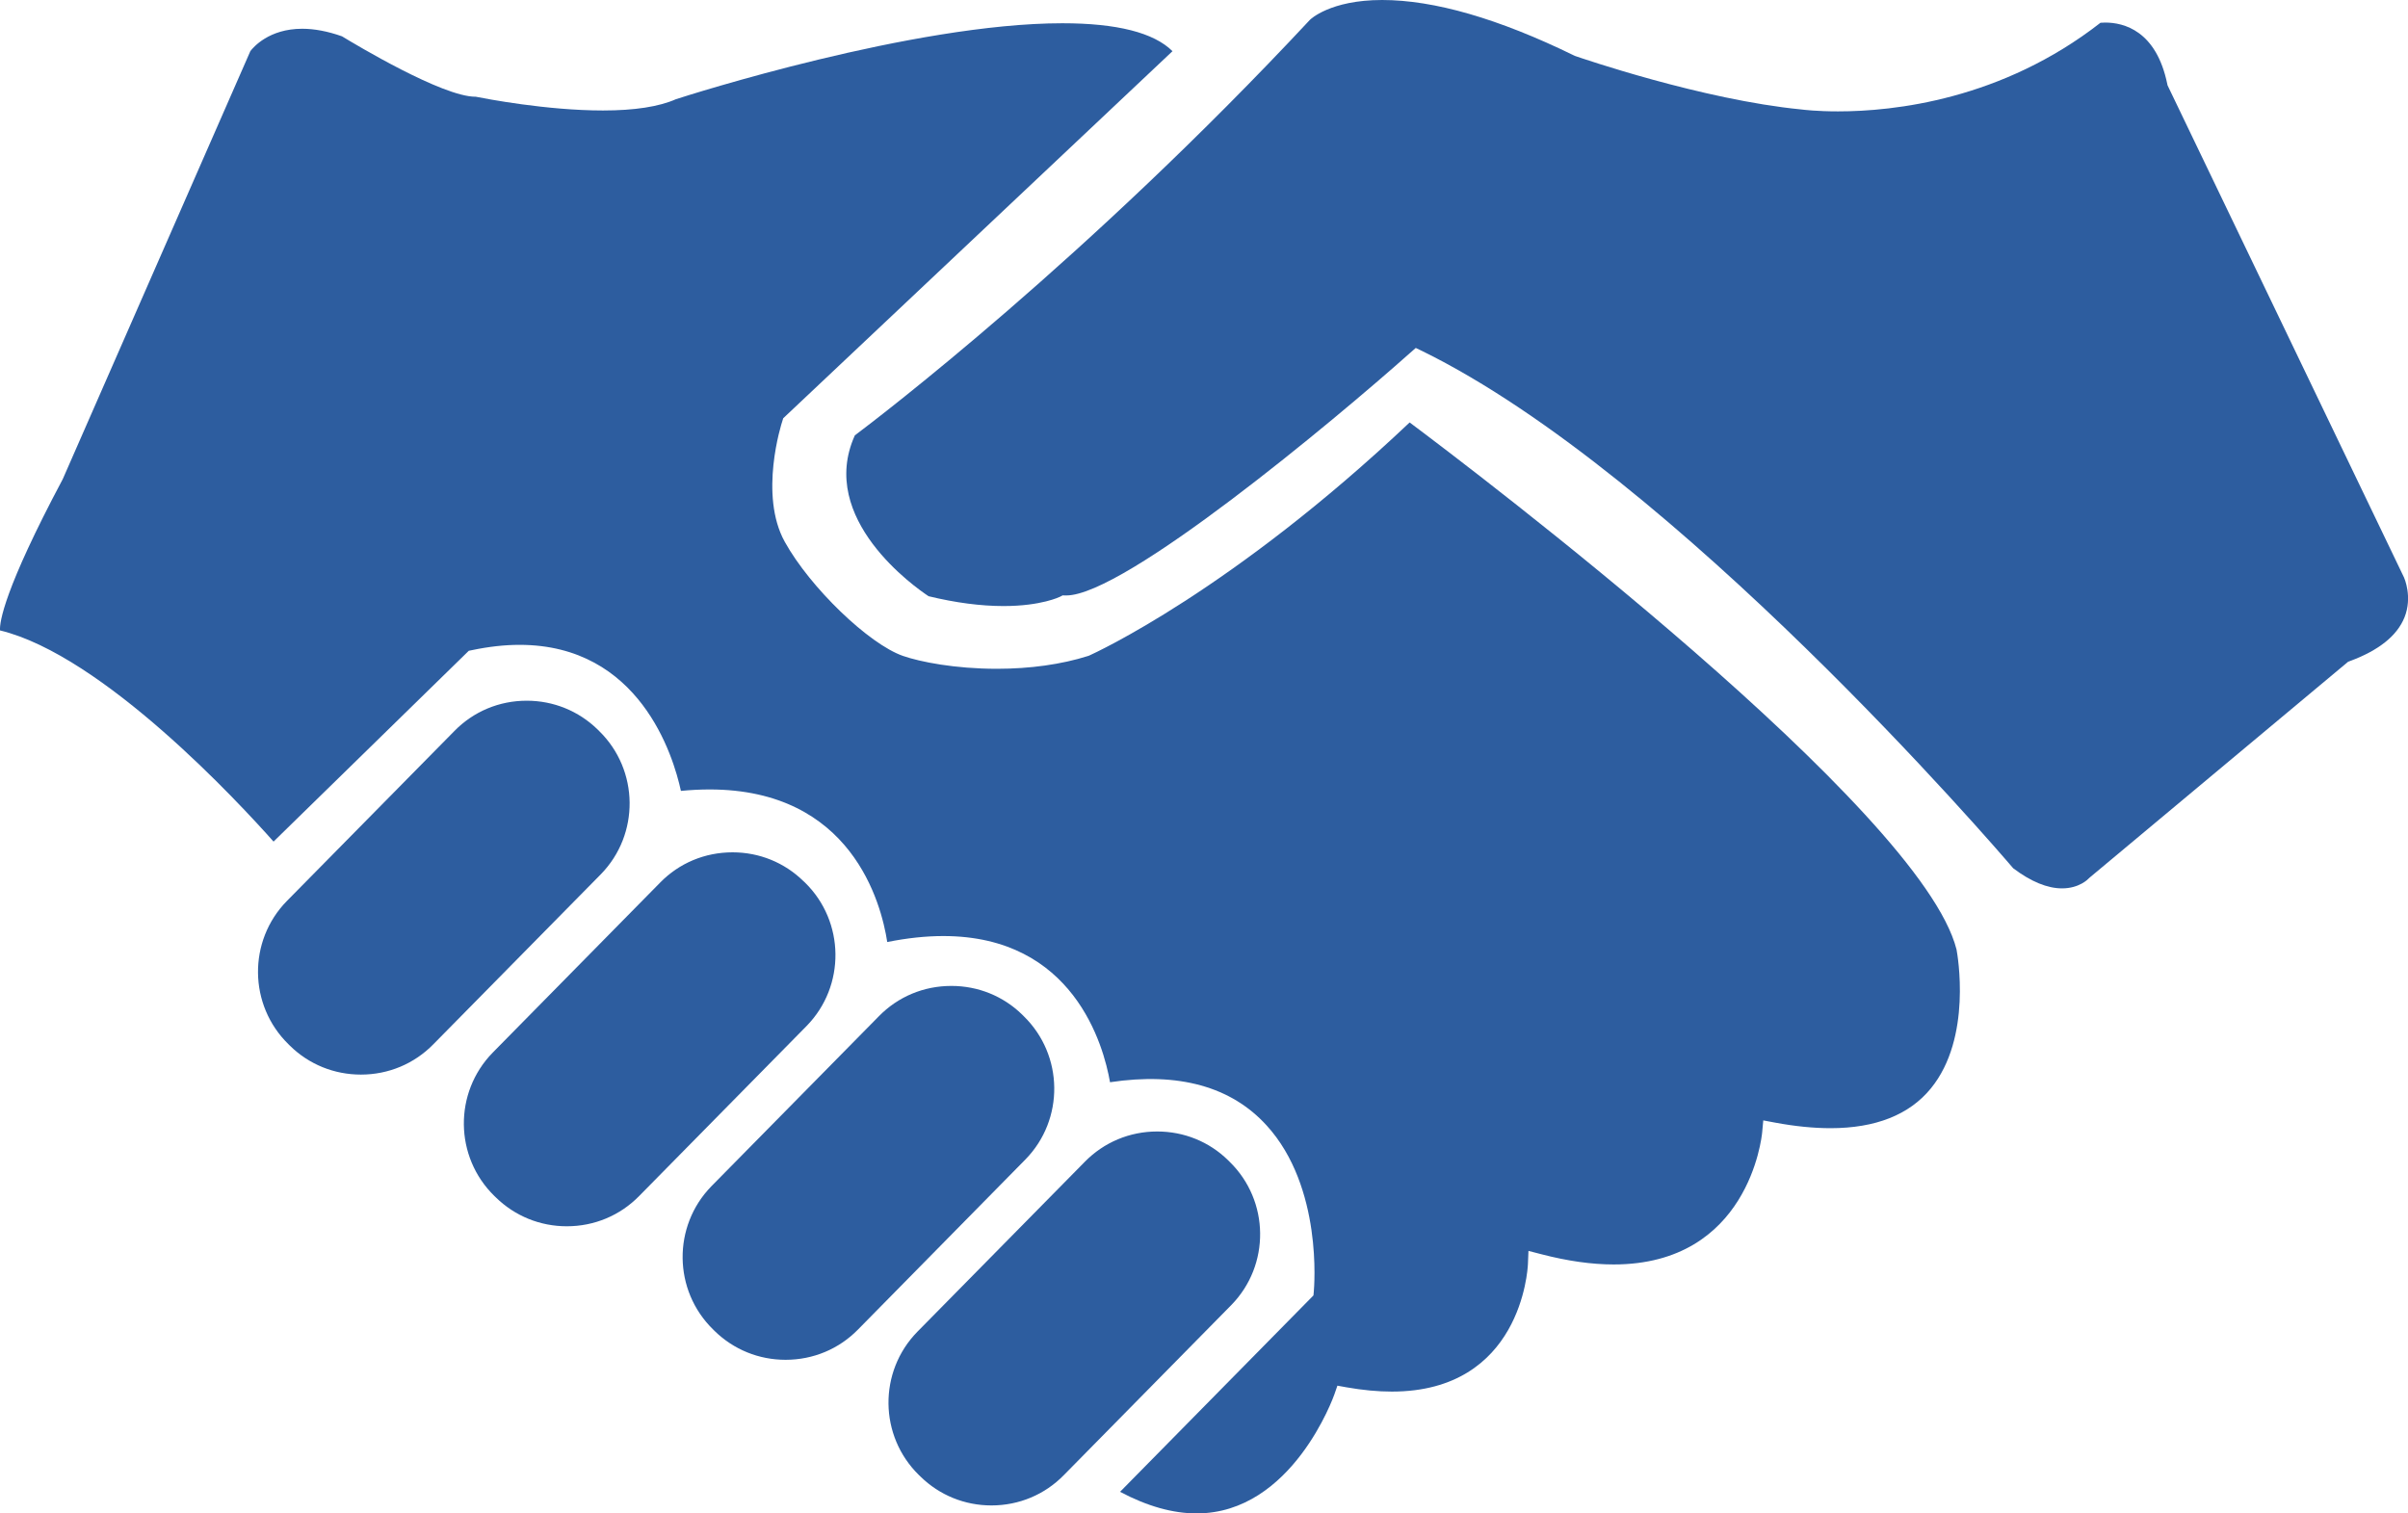
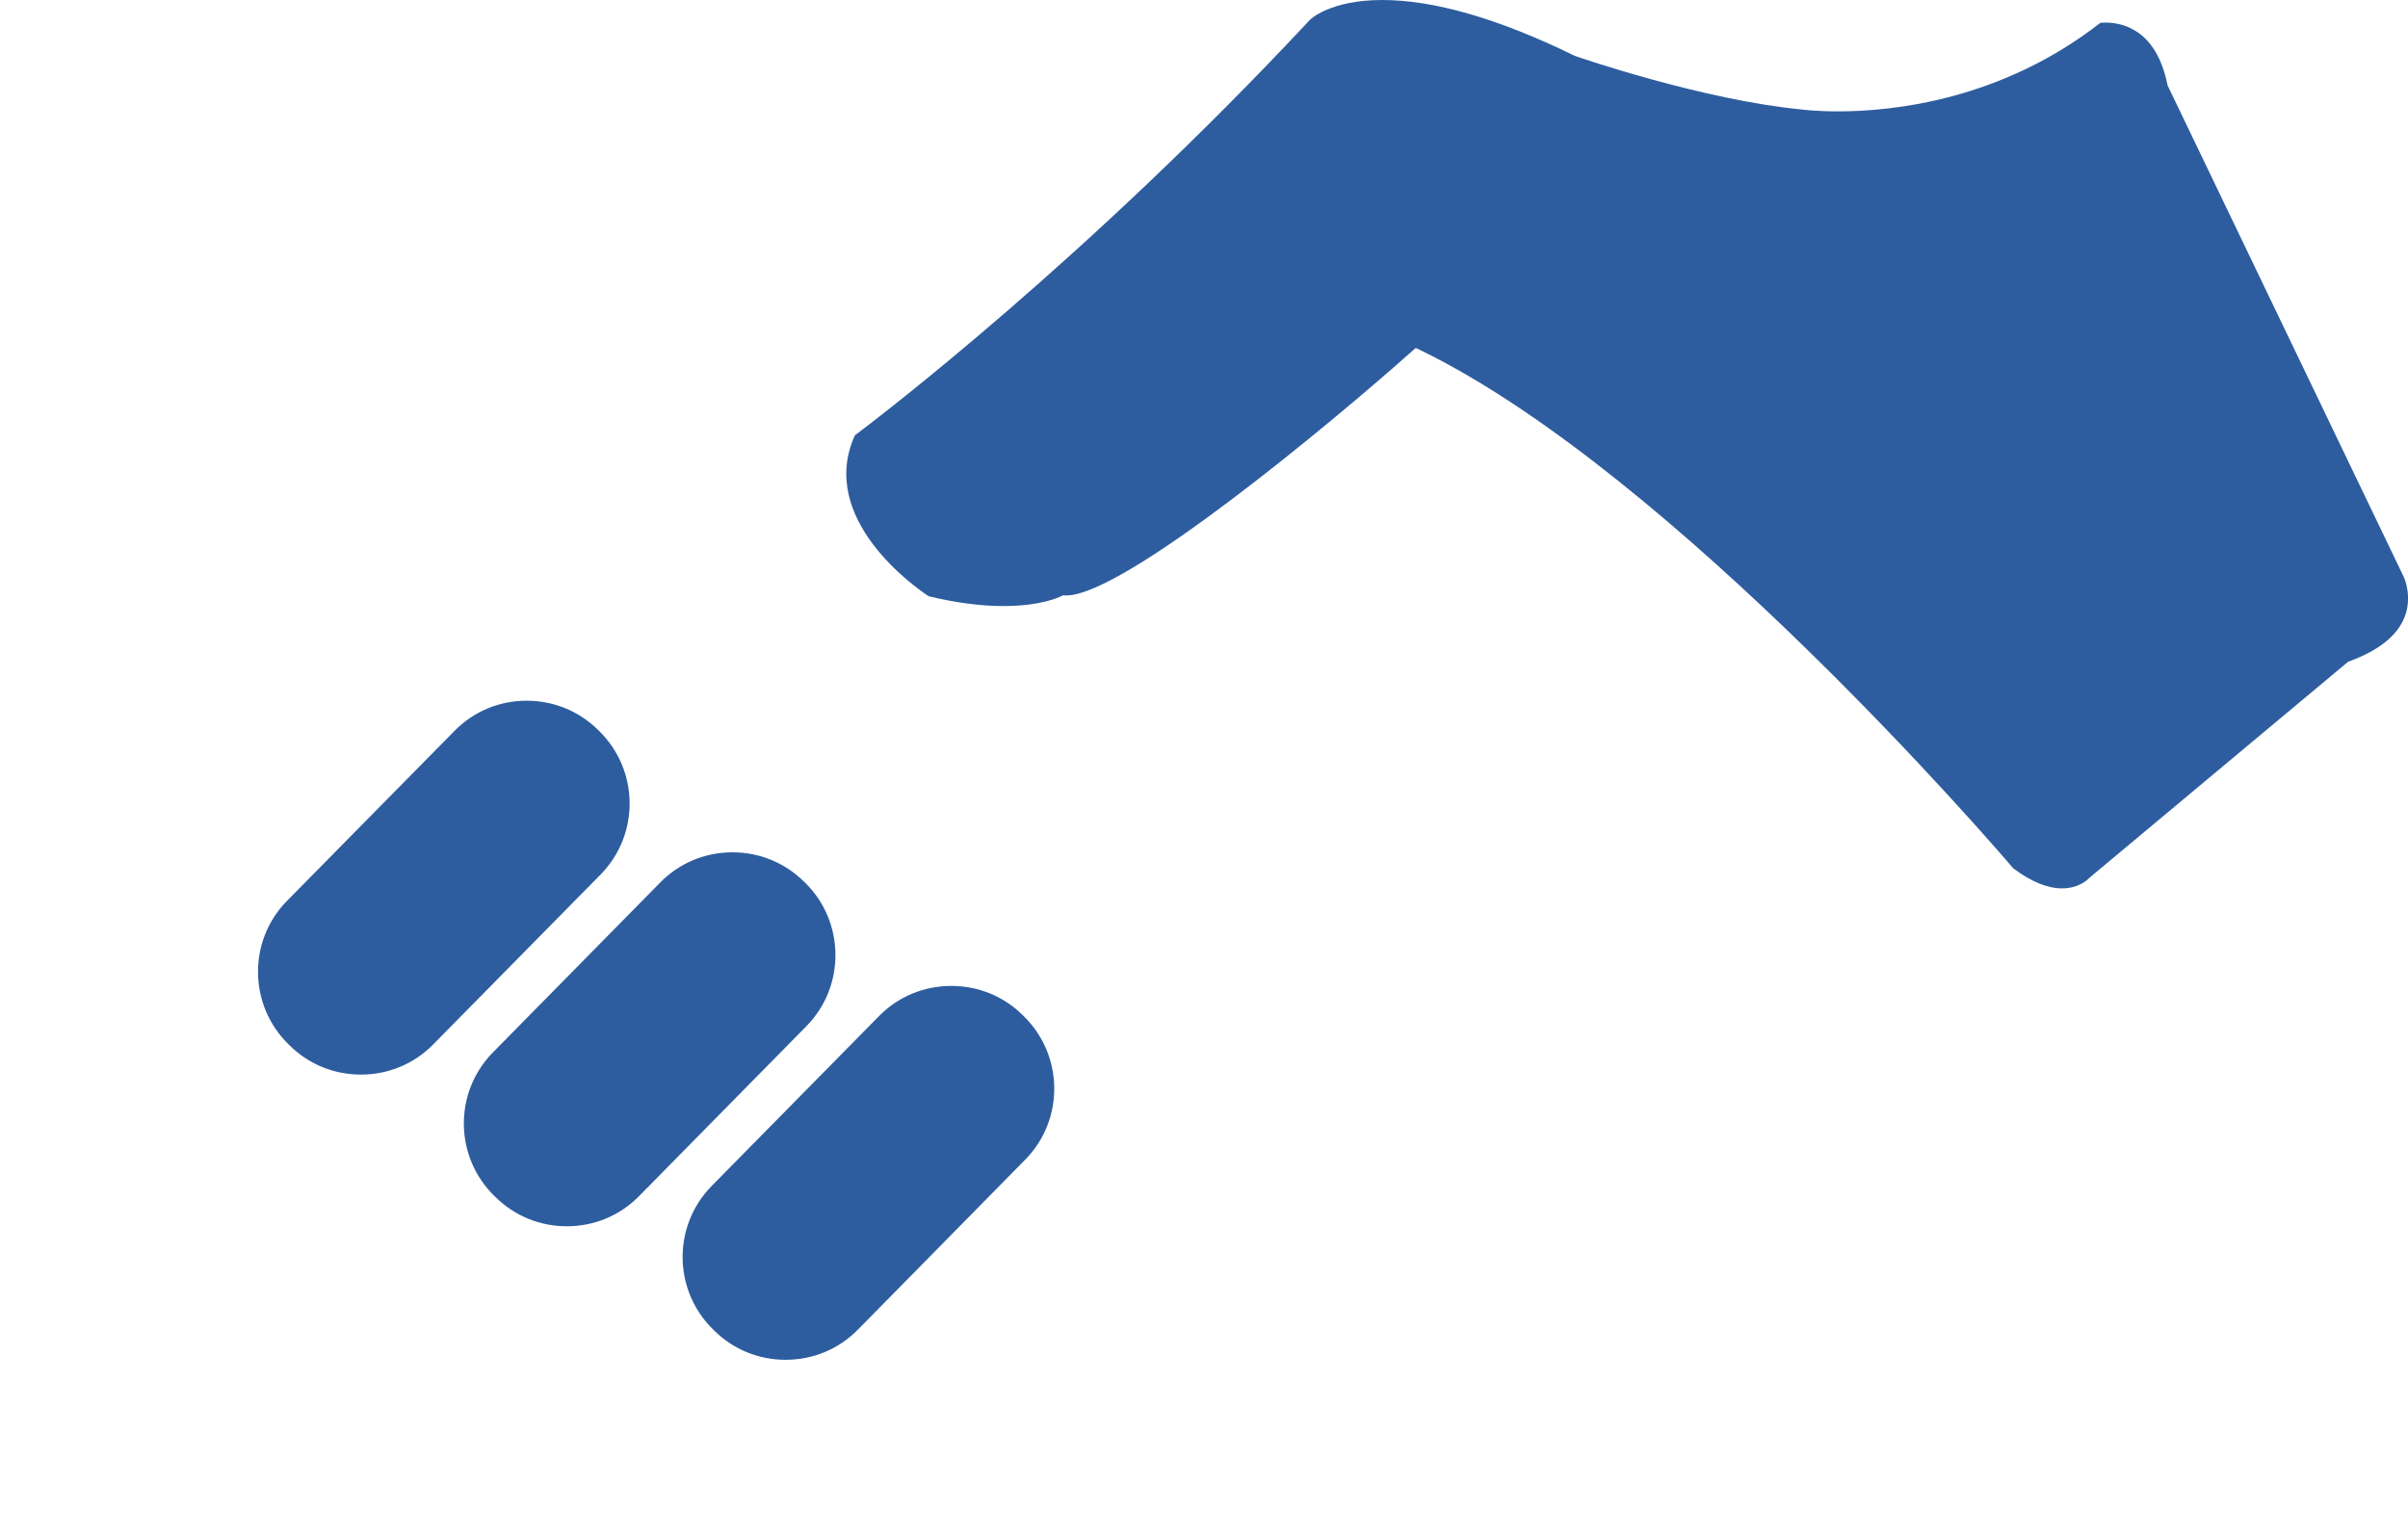
<svg xmlns="http://www.w3.org/2000/svg" width="35" height="22" viewBox="0 0 35 22" fill="none">
  <path d="M8.709 10.627L8.686 10.604C8.41 10.335 8.045 10.186 7.656 10.186C7.255 10.186 6.881 10.343 6.603 10.628L4.169 13.098C3.601 13.678 3.612 14.613 4.193 15.18L4.216 15.203C4.492 15.473 4.857 15.621 5.246 15.621C5.647 15.621 6.021 15.464 6.299 15.18L8.733 12.709C9.3 12.129 9.29 11.195 8.709 10.627Z" fill="#2D5D9F" />
  <path d="M11.701 12.83L11.677 12.808C11.401 12.538 11.036 12.39 10.648 12.39C10.246 12.39 9.872 12.546 9.594 12.831L7.161 15.302C6.593 15.883 6.604 16.817 7.185 17.385L7.208 17.407C7.484 17.677 7.85 17.826 8.238 17.826C8.639 17.826 9.014 17.669 9.292 17.384L11.725 14.913C12.292 14.333 12.281 13.398 11.701 12.83Z" fill="#2D5D9F" />
  <path d="M14.881 14.773L14.857 14.749C14.582 14.48 14.217 14.332 13.828 14.332C13.426 14.332 13.053 14.488 12.774 14.773L10.34 17.244C9.773 17.825 9.784 18.759 10.365 19.326L10.388 19.349C10.664 19.618 11.029 19.767 11.418 19.767C11.819 19.767 12.193 19.611 12.472 19.326L14.905 16.854C15.473 16.274 15.461 15.34 14.881 14.773Z" fill="#2D5D9F" />
-   <path d="M17.873 16.889L17.849 16.865C17.574 16.596 17.209 16.448 16.82 16.448C16.419 16.448 16.045 16.605 15.766 16.89L13.333 19.36C12.765 19.941 12.776 20.875 13.357 21.443L13.381 21.466C13.656 21.735 14.022 21.884 14.41 21.884C14.811 21.884 15.186 21.727 15.464 21.442L17.897 18.971C18.465 18.391 18.454 17.456 17.873 16.889Z" fill="#2D5D9F" />
-   <path d="M20.489 6.141C17.911 8.58 15.915 9.492 15.831 9.53L15.814 9.536C15.43 9.658 14.972 9.722 14.49 9.722C13.878 9.722 13.373 9.621 13.125 9.535C12.626 9.361 11.774 8.539 11.407 7.877C11.028 7.195 11.357 6.162 11.372 6.119L11.384 6.08L17.042 0.744C16.771 0.474 16.233 0.338 15.441 0.338C13.28 0.338 10.009 1.382 9.825 1.442C9.579 1.551 9.222 1.606 8.764 1.606C7.945 1.606 7.057 1.434 6.915 1.406C6.913 1.406 6.912 1.406 6.91 1.406C6.431 1.406 5.173 0.651 4.971 0.528C4.765 0.455 4.57 0.418 4.393 0.418C3.909 0.418 3.681 0.688 3.639 0.743L0.912 6.965C0.056 8.575 -0.007 9.044 0 9.164C1.498 9.528 3.483 11.678 3.976 12.234L6.814 9.46L6.86 9.451C7.101 9.4 7.334 9.374 7.552 9.374C9.297 9.374 9.786 10.985 9.897 11.497C10.04 11.483 10.18 11.476 10.313 11.476C12.379 11.476 12.809 13.13 12.896 13.694C13.184 13.636 13.457 13.607 13.711 13.607C15.605 13.607 16.041 15.198 16.134 15.732C17.131 15.582 17.898 15.796 18.411 16.361C19.229 17.259 19.101 18.713 19.096 18.775L19.091 18.831L16.28 21.686C16.673 21.895 17.046 22 17.393 22C18.784 22 19.389 20.288 19.395 20.27L19.439 20.143L19.572 20.167C19.804 20.208 20.026 20.229 20.23 20.229C22.108 20.229 22.204 18.455 22.208 18.381L22.216 18.184L22.406 18.233C22.783 18.331 23.136 18.381 23.454 18.381C25.41 18.381 25.606 16.538 25.613 16.46L25.629 16.287L25.8 16.319C26.09 16.373 26.361 16.4 26.606 16.4C27.26 16.4 27.751 16.206 28.064 15.823C28.669 15.085 28.451 13.873 28.438 13.803C27.925 11.763 21.406 6.827 20.489 6.141Z" fill="#2D5D9F" />
  <path d="M31.505 1.24L31.501 1.221C31.341 0.444 30.867 0.328 30.599 0.328C30.571 0.328 30.548 0.329 30.53 0.331C29.094 1.451 27.526 1.619 26.716 1.619C26.406 1.619 26.211 1.595 26.181 1.591C24.745 1.451 22.97 0.84 22.895 0.814L22.877 0.806C21.782 0.271 20.845 0 20.089 0C19.331 0 19.042 0.285 19.039 0.289C15.794 3.768 12.771 6.069 12.425 6.329C11.877 7.543 13.309 8.543 13.497 8.667C13.888 8.762 14.255 8.81 14.587 8.81C15.138 8.81 15.406 8.675 15.409 8.674L15.445 8.655L15.498 8.656C16.345 8.656 19.395 6.11 20.498 5.128L20.578 5.058L20.674 5.104C24.348 6.908 28.998 12.312 29.261 12.621C29.519 12.816 29.758 12.914 29.972 12.914C30.222 12.914 30.352 12.778 30.357 12.772L30.373 12.757L34.129 9.62L34.155 9.61C34.573 9.456 34.84 9.243 34.948 8.977C35.07 8.675 34.943 8.397 34.942 8.394L31.505 1.24Z" fill="#2D5D9F" />
</svg>